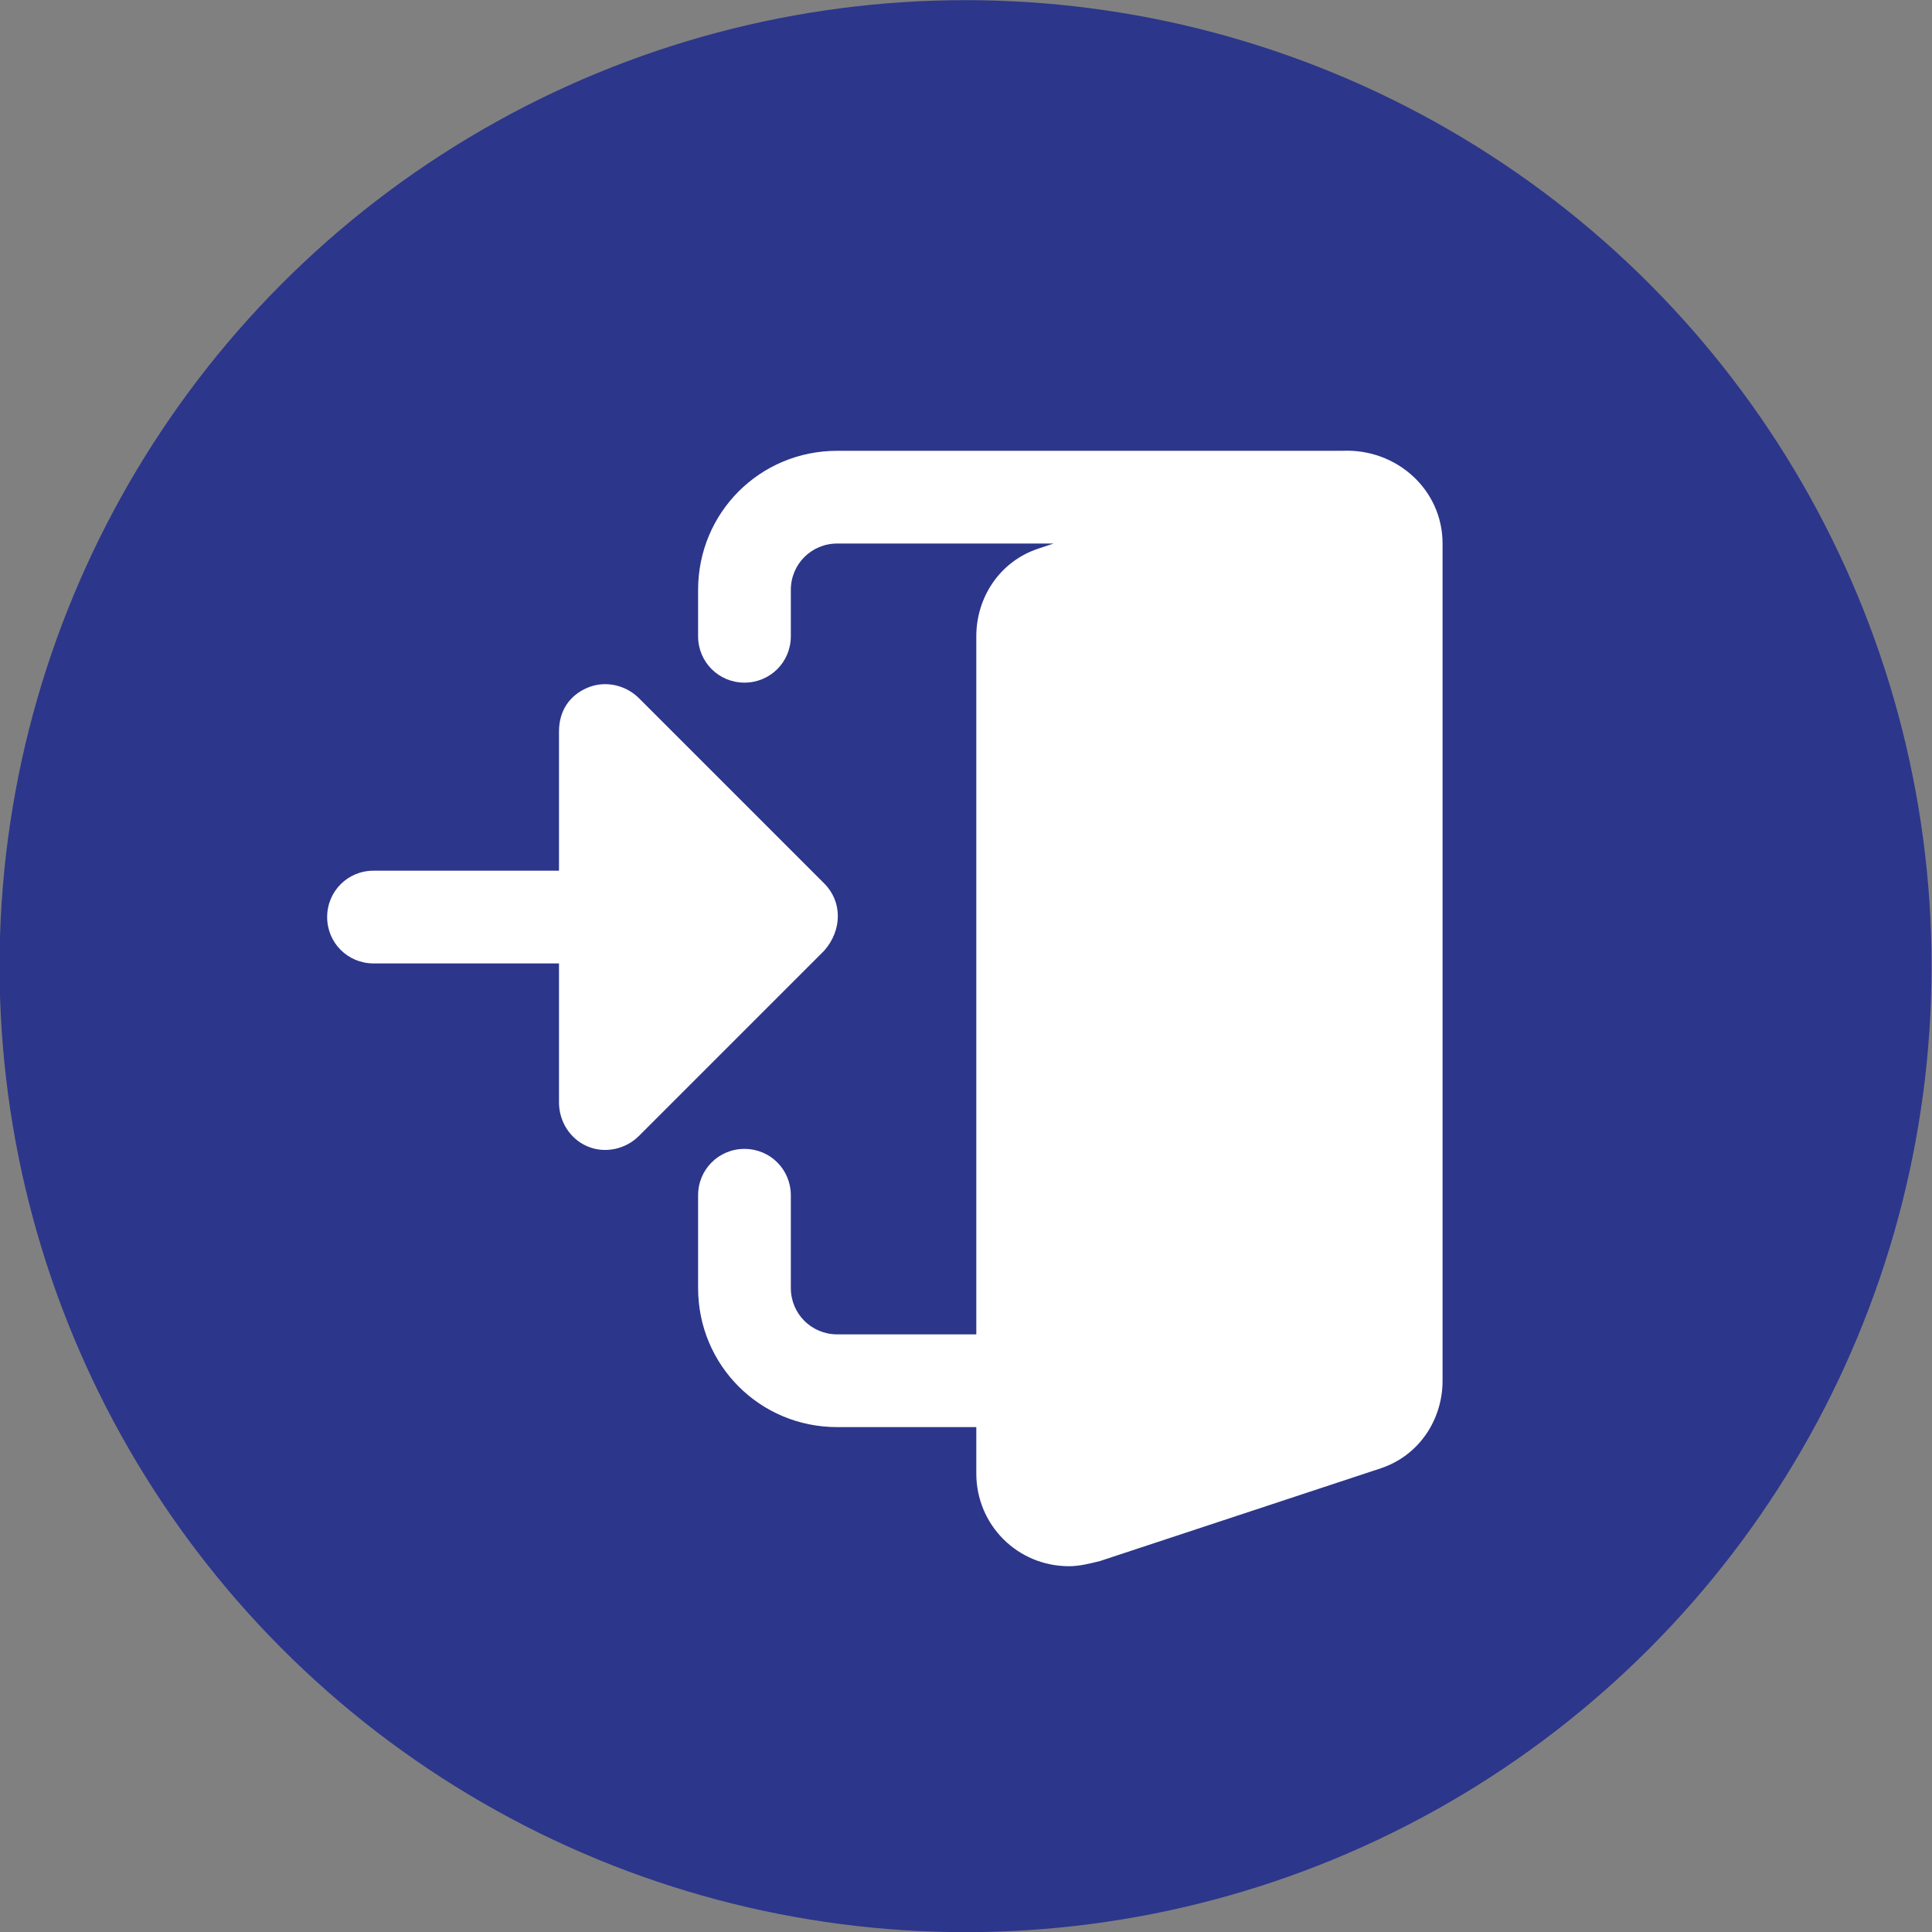
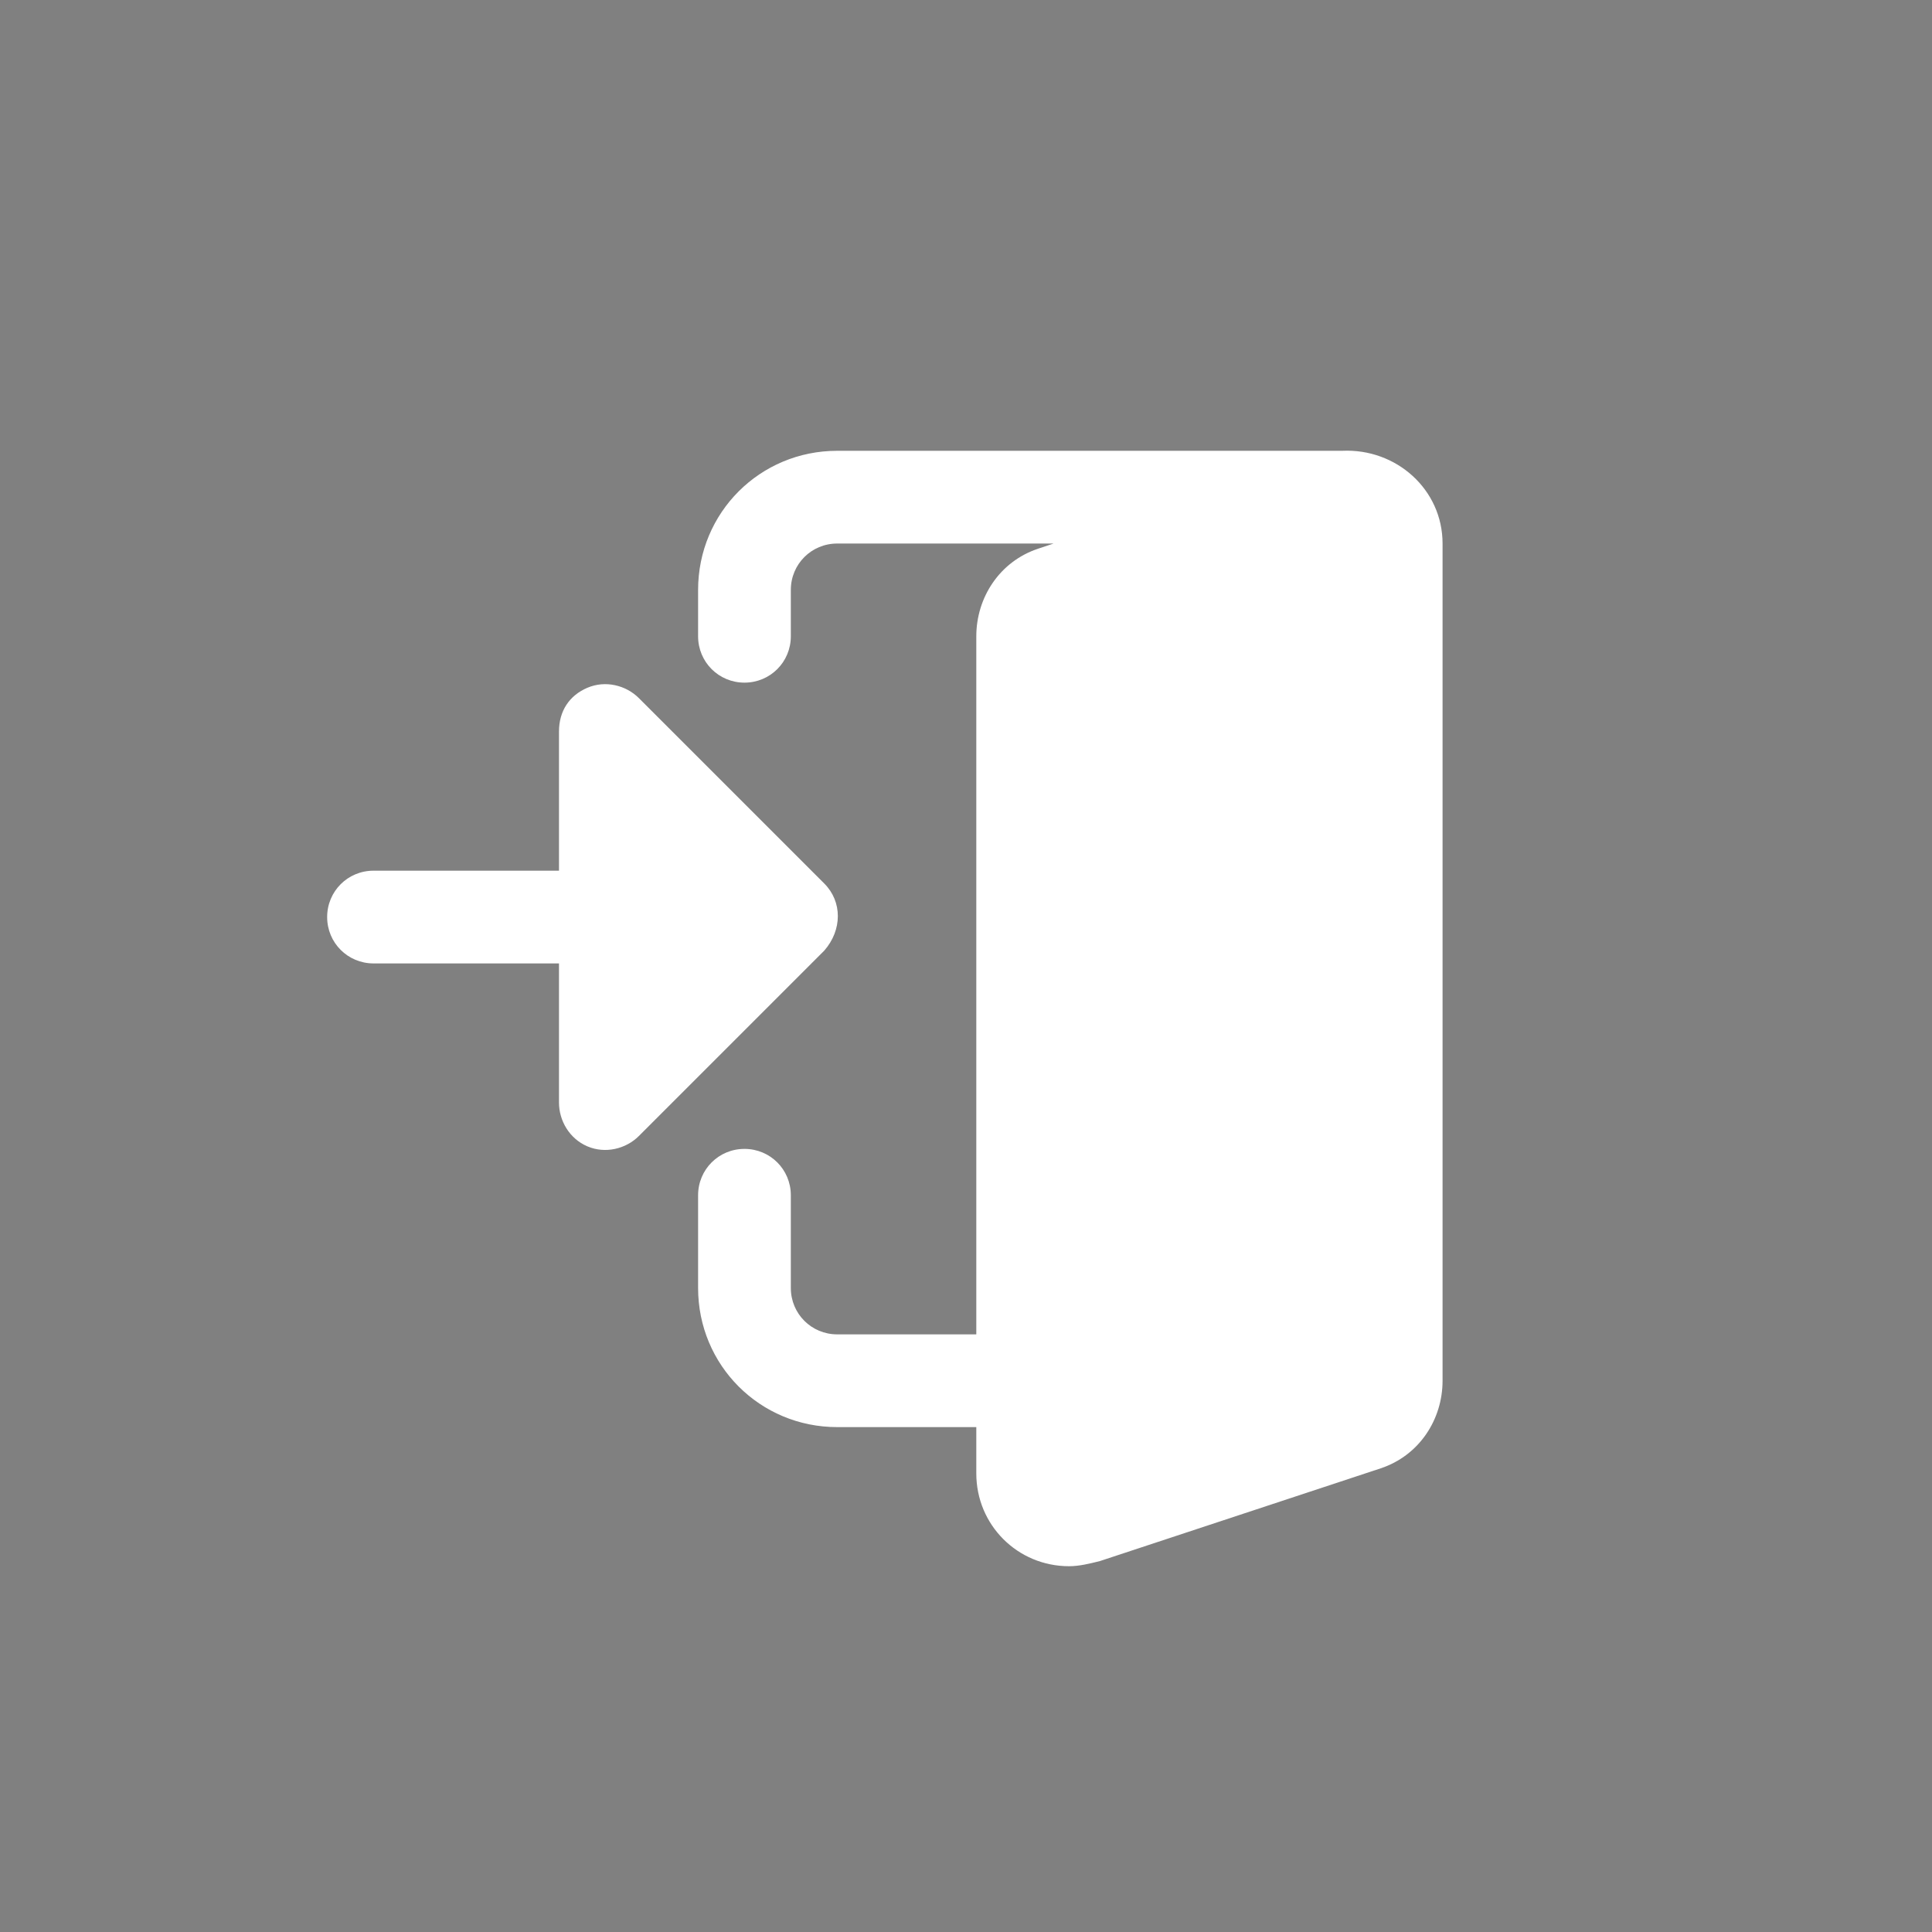
<svg xmlns="http://www.w3.org/2000/svg" version="1.1" id="Layer_1" x="0px" y="0px" width="75px" height="75px" viewBox="0 0 75 75" style="enable-background:new 0 0 75 75;" xml:space="preserve">
  <rect x="0" y="0" width="75" height="75" fill="#808080" stroke="none" />
  <style type="text/css">
	.st0{fill:#2C368B;}
	.st1{fill:#FFFFFF;}
</style>
  <g id="Loan_Icon" transform="translate(12.183 11.806)">
-     <circle id="Ellipse_47" class="st0" cx="25.3" cy="25.7" r="37.5" />
-   </g>
+     </g>
  <g>
    <path class="st1" d="M52.1,17.5c0,0-0.1,0-0.1,0H32.5c-3,0-5.4,2.4-5.4,5.4v1.8c0,1,0.8,1.8,1.8,1.8c1,0,1.8-0.8,1.8-1.8v-1.8   c0-1,0.8-1.8,1.8-1.8h8.4l-0.6,0.2c-1.5,0.5-2.4,1.9-2.4,3.4v27.1h-5.4c-1,0-1.8-0.8-1.8-1.8v-3.6c0-1-0.8-1.8-1.8-1.8   c-1,0-1.8,0.8-1.8,1.8V50c0,3,2.4,5.4,5.4,5.4h5.4v1.8c0,2,1.6,3.6,3.6,3.6c0.4,0,0.8-0.1,1.2-0.2L53.6,57c1.5-0.5,2.4-1.9,2.4-3.4   V21.1C56,19,54.2,17.4,52.1,17.5z" />
    <path class="st1" d="M32,34.3l-7.2-7.2c-0.5-0.5-1.3-0.7-2-0.4c-0.7,0.3-1.1,0.9-1.1,1.7v5.4h-7.2c-1,0-1.8,0.8-1.8,1.8   c0,1,0.8,1.8,1.8,1.8h7.2v5.4c0,0.7,0.4,1.4,1.1,1.7c0.7,0.3,1.5,0.1,2-0.4l7.2-7.2C32.7,36.1,32.7,35,32,34.3z" />
  </g>
</svg>